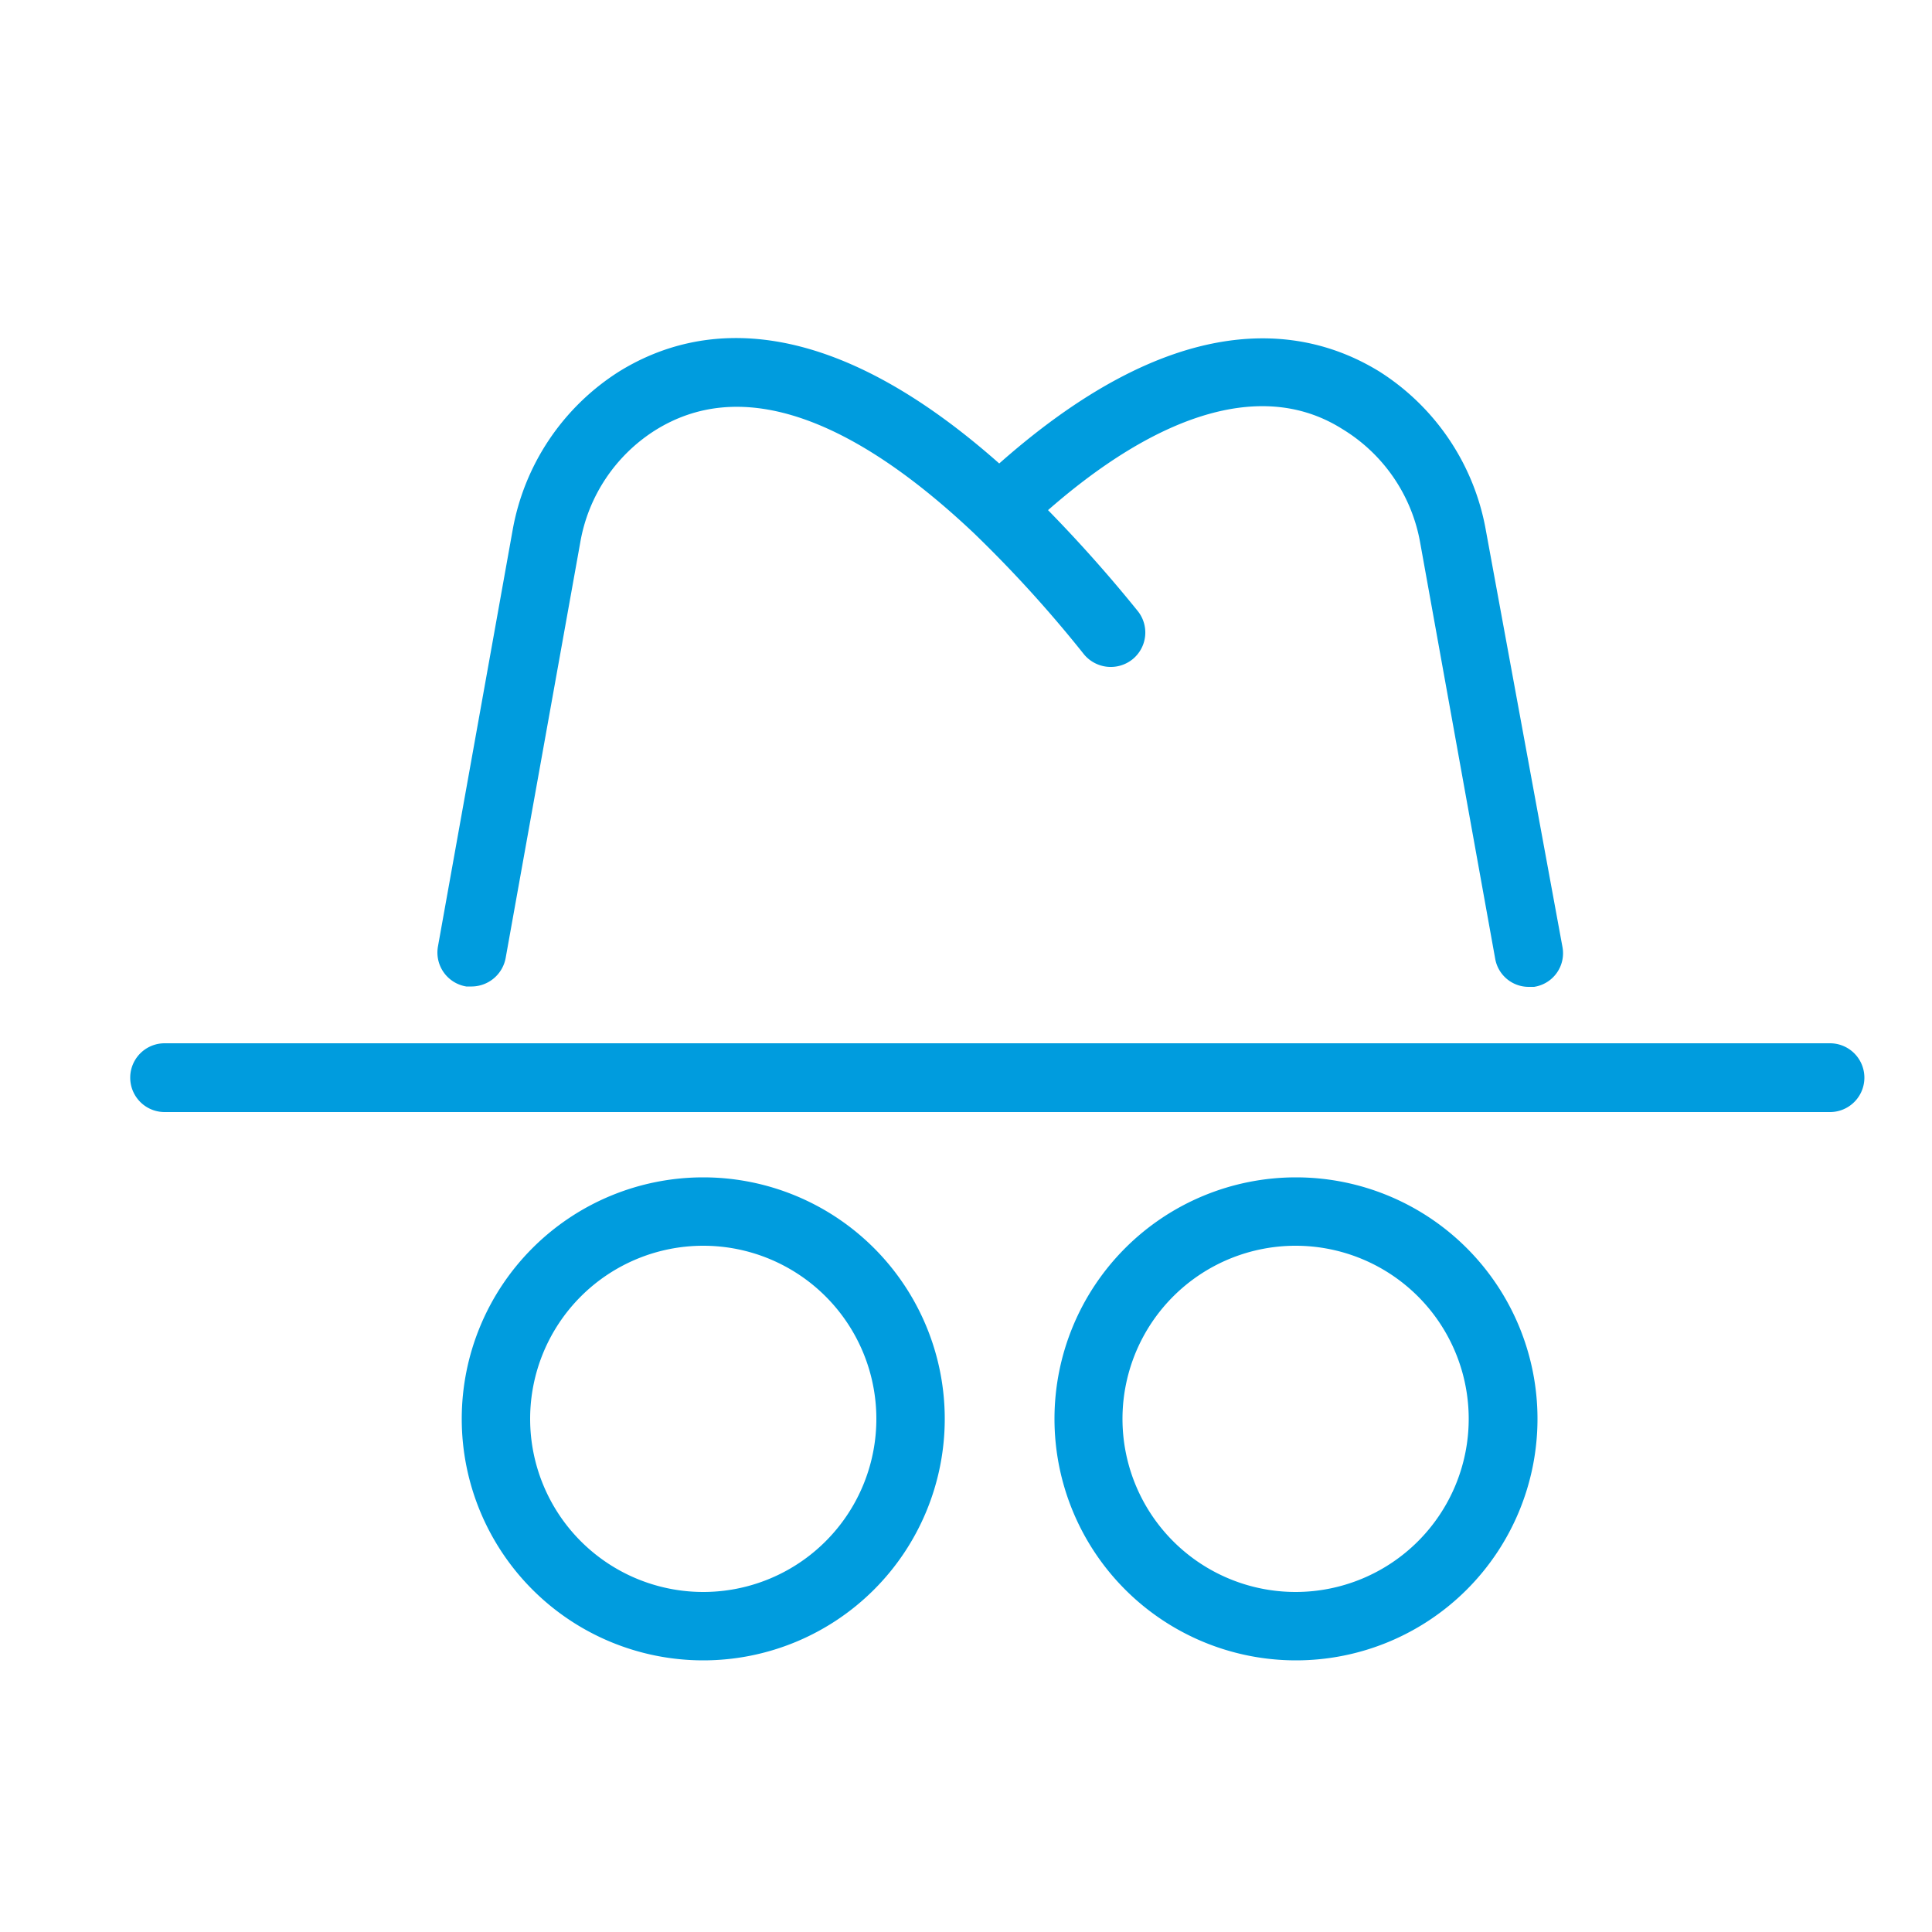
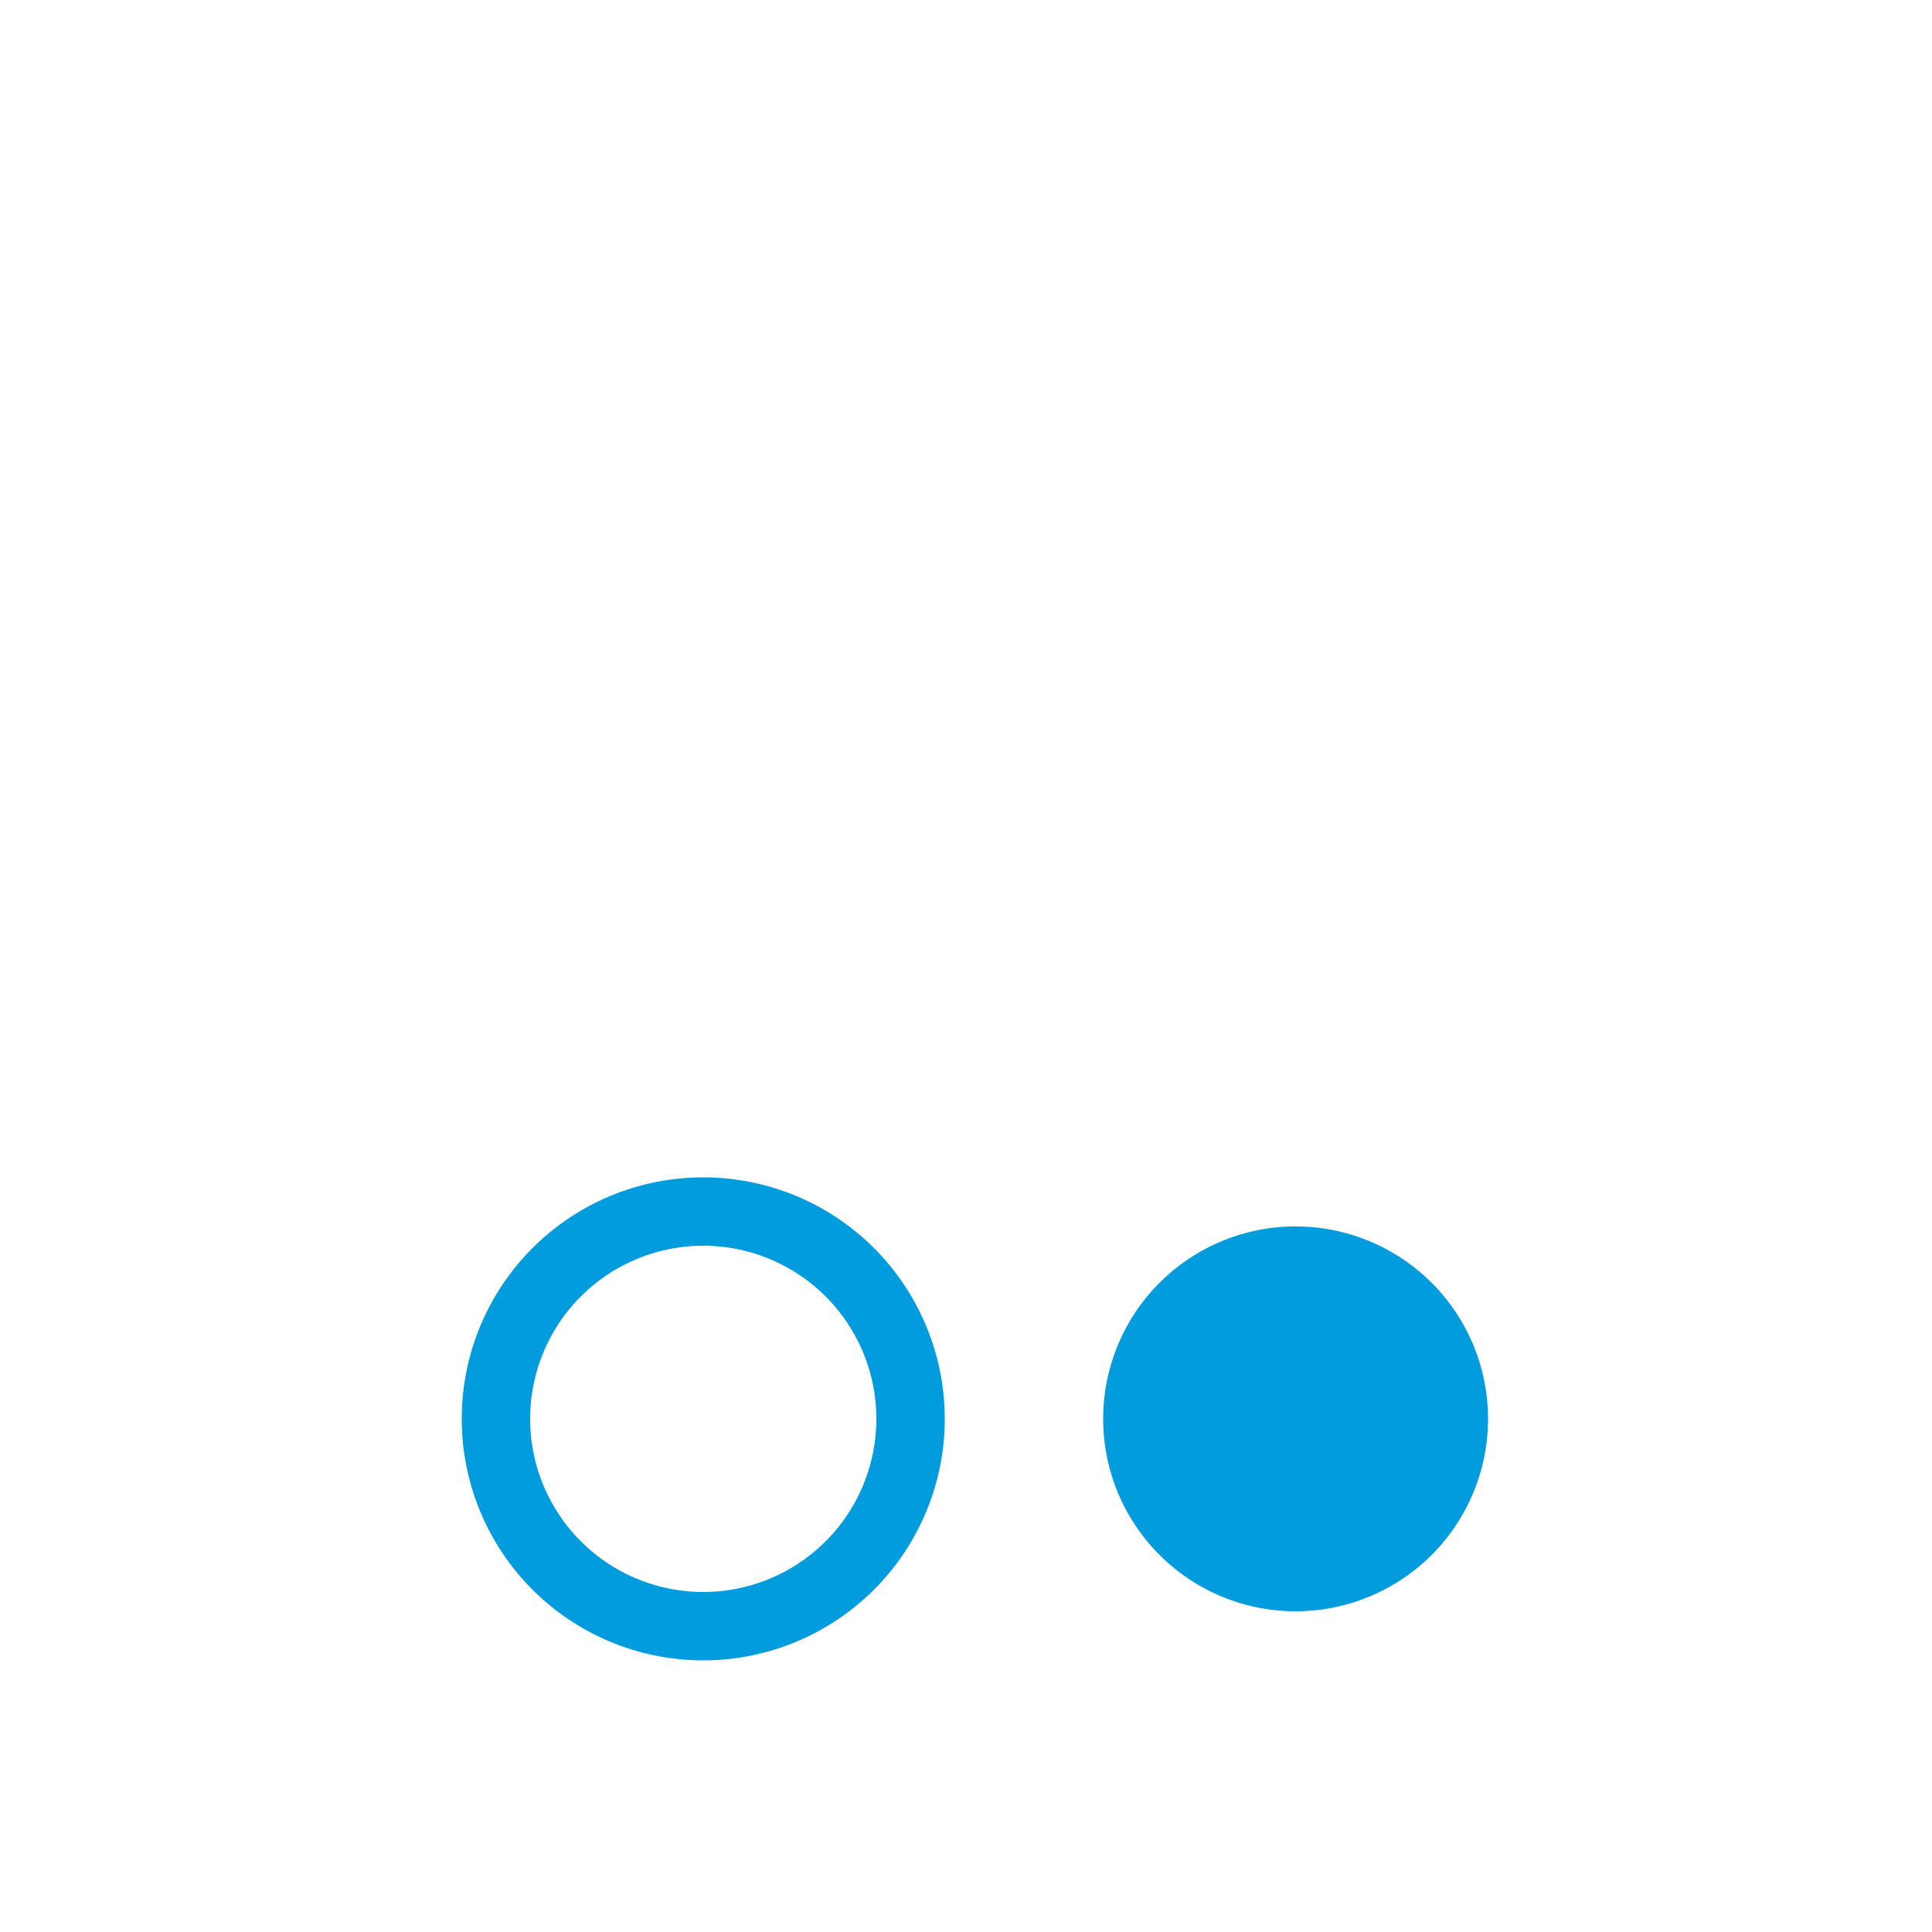
<svg xmlns="http://www.w3.org/2000/svg" viewBox="0 0 50 50">
  <defs>
    <style>.cls-1{fill:#009cde;stroke:#009cde;stroke-miterlimit:10;stroke-width:0.5px;}.cls-2{fill:none;}</style>
  </defs>
  <g id="Layer_2" data-name="Layer 2">
    <g id="Internet_security_related_icons" data-name="Internet security related icons">
-       <path class="cls-1" d="M12.09,25.28h.12a.65.65,0,0,0,.63-.53L14.77,14a4.55,4.55,0,0,1,2.06-3.08c2.28-1.42,5.2-.47,8.56,2.71h0l0,0a32.72,32.72,0,0,1,2.86,3.15.65.65,0,0,0,.9.09.64.64,0,0,0,.1-.9,36.42,36.42,0,0,0-2.49-2.78c3.16-2.84,6-3.63,8.11-2.3A4.57,4.57,0,0,1,37,14l1.94,10.76a.63.63,0,0,0,.62.53h.12a.63.63,0,0,0,.51-.74L38.21,13.78a5.88,5.88,0,0,0-2.64-3.95c-1.9-1.17-5.1-1.66-9.71,2.5-4.52-4.08-7.71-3.74-9.71-2.5a5.88,5.88,0,0,0-2.64,3.95L11.58,24.54A.64.64,0,0,0,12.09,25.28Z" />
-       <path class="cls-1" d="M47.36,27.25H4.26a.64.64,0,1,0,0,1.28h43.1a.64.64,0,0,0,0-1.28Z" />
      <path class="cls-1" d="M18.2,30.72a6,6,0,1,0,6,6A6,6,0,0,0,18.2,30.72Zm0,10.73a4.73,4.73,0,1,1,4.73-4.73A4.73,4.73,0,0,1,18.2,41.45Z" />
-       <path class="cls-1" d="M33.54,30.72a6,6,0,1,0,6,6A6,6,0,0,0,33.54,30.72Zm0,10.73a4.73,4.73,0,1,1,4.72-4.73A4.73,4.73,0,0,1,33.54,41.45Z" />
-       <rect class="cls-2" width="50" height="50" />
+       <path class="cls-1" d="M33.54,30.72A6,6,0,0,0,33.54,30.72Zm0,10.73a4.73,4.73,0,1,1,4.72-4.73A4.73,4.73,0,0,1,33.54,41.45Z" />
    </g>
  </g>
</svg>